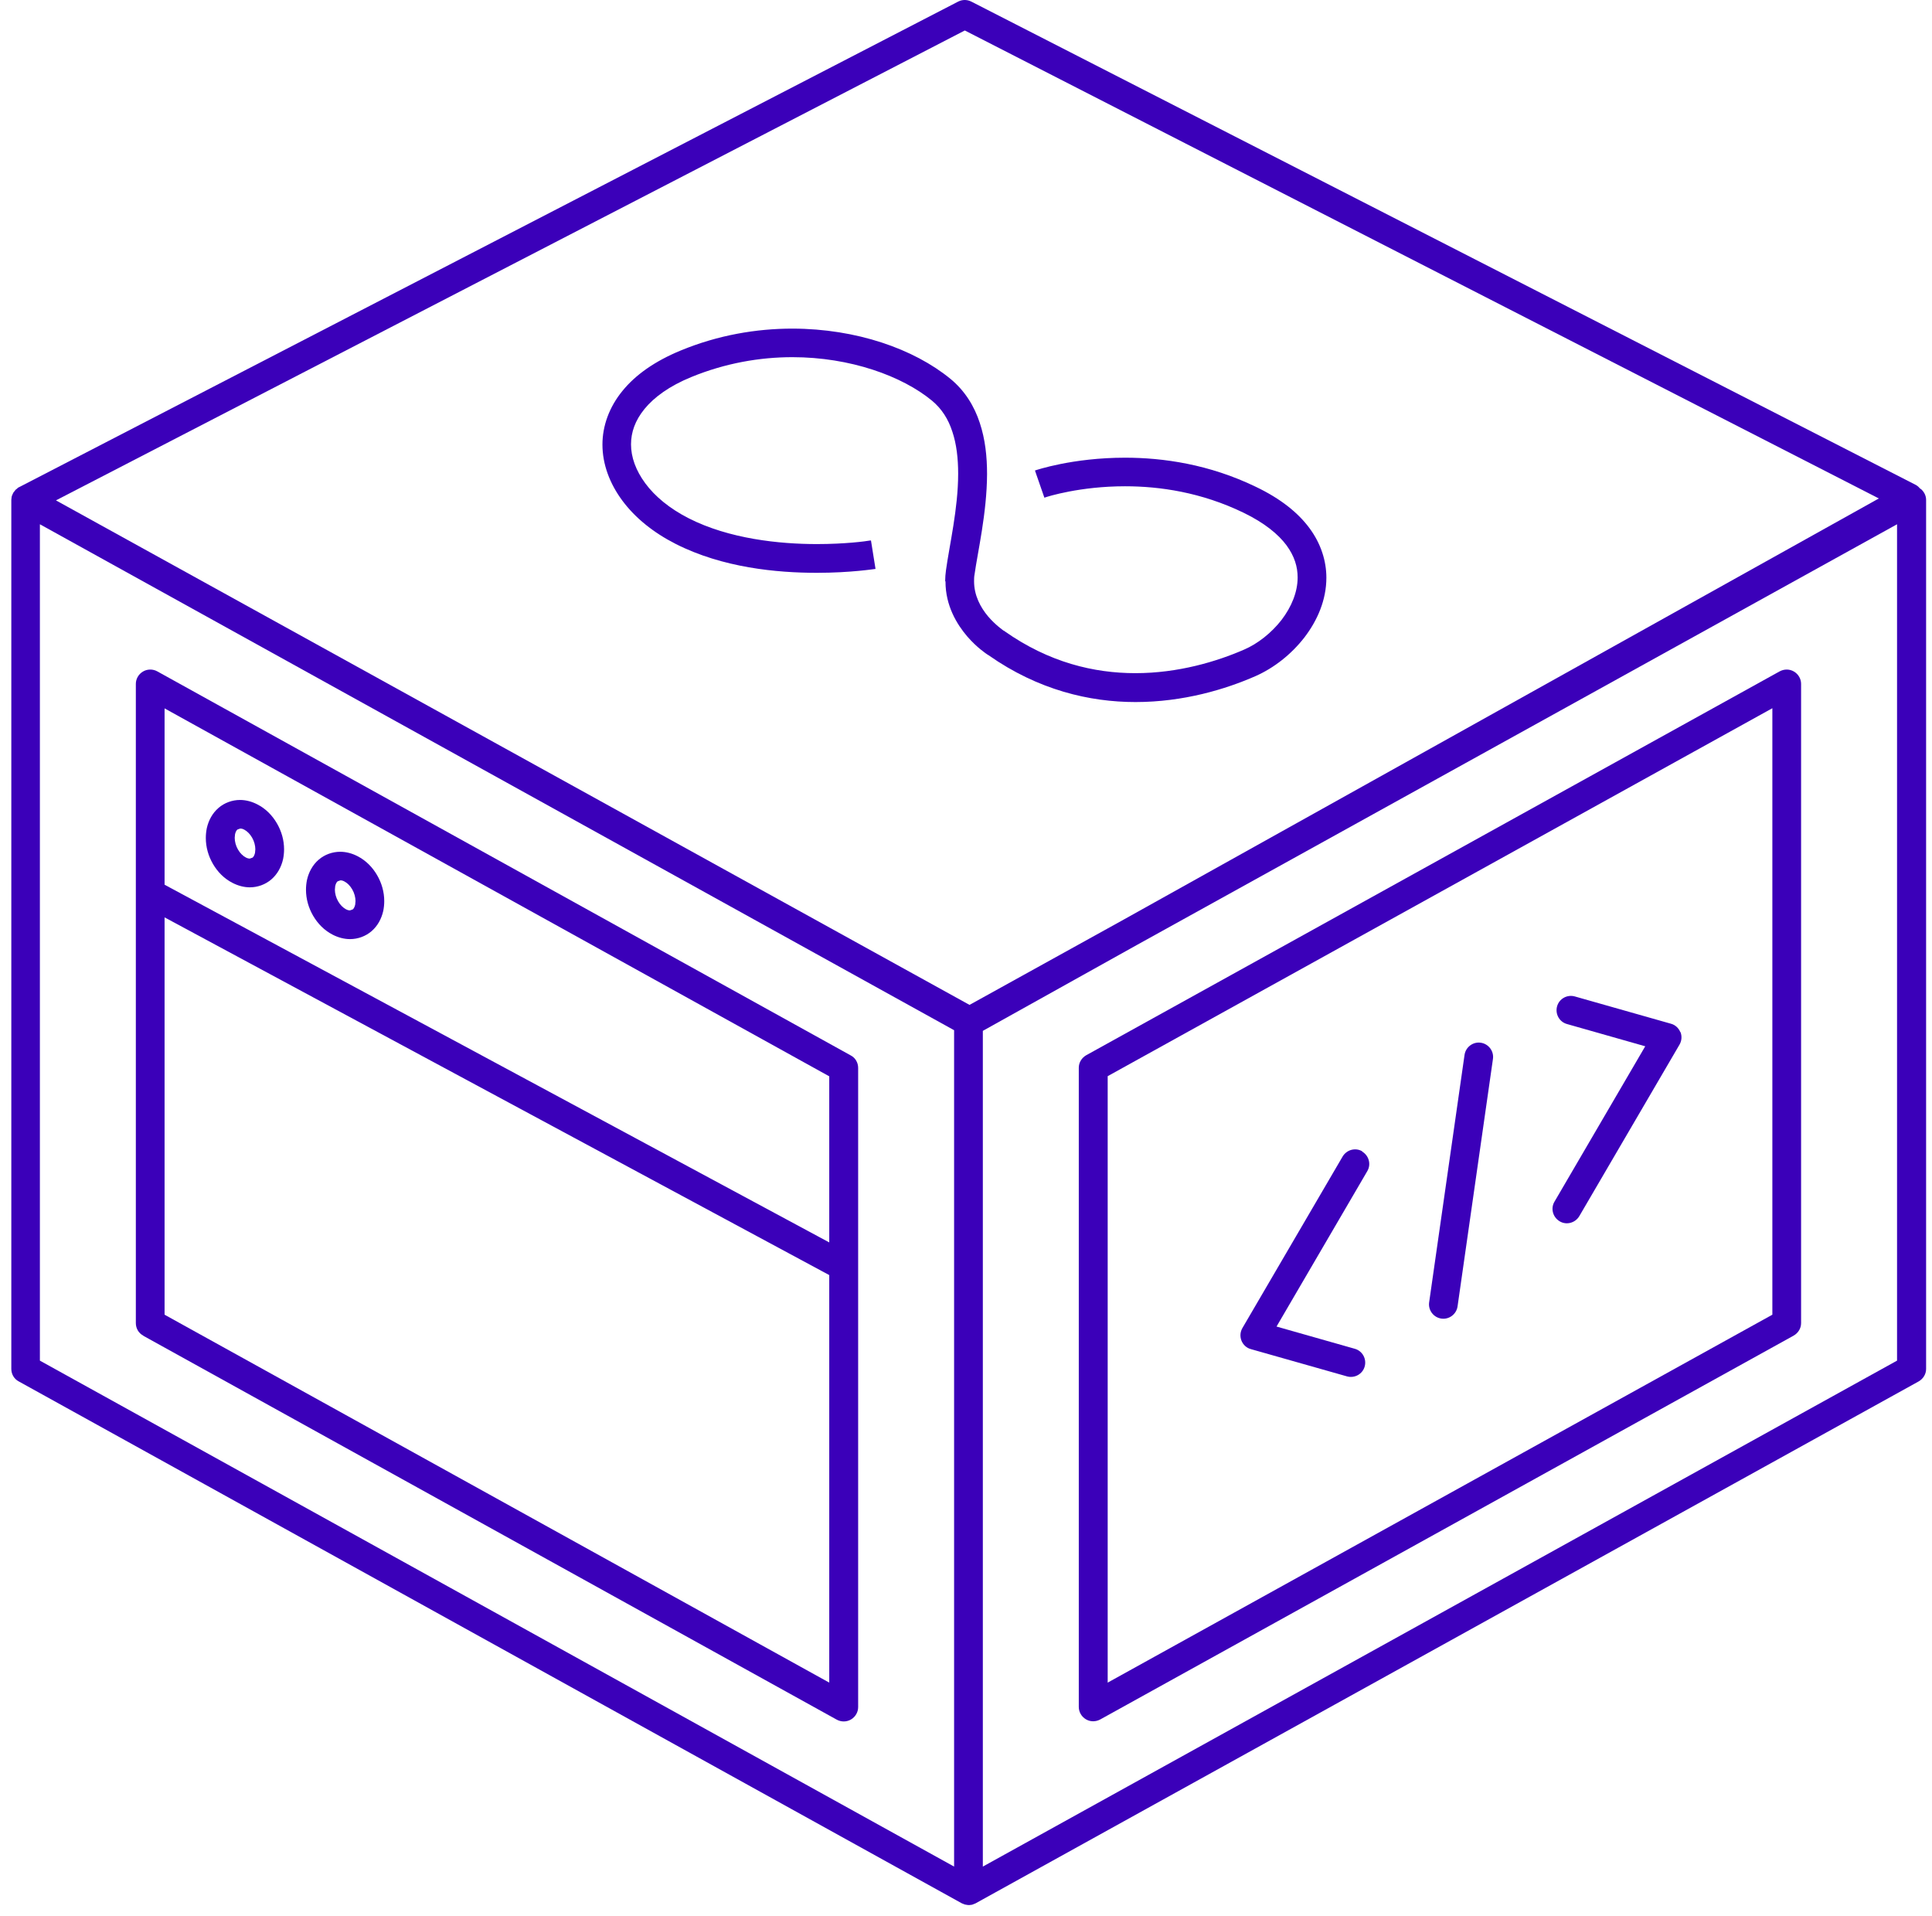
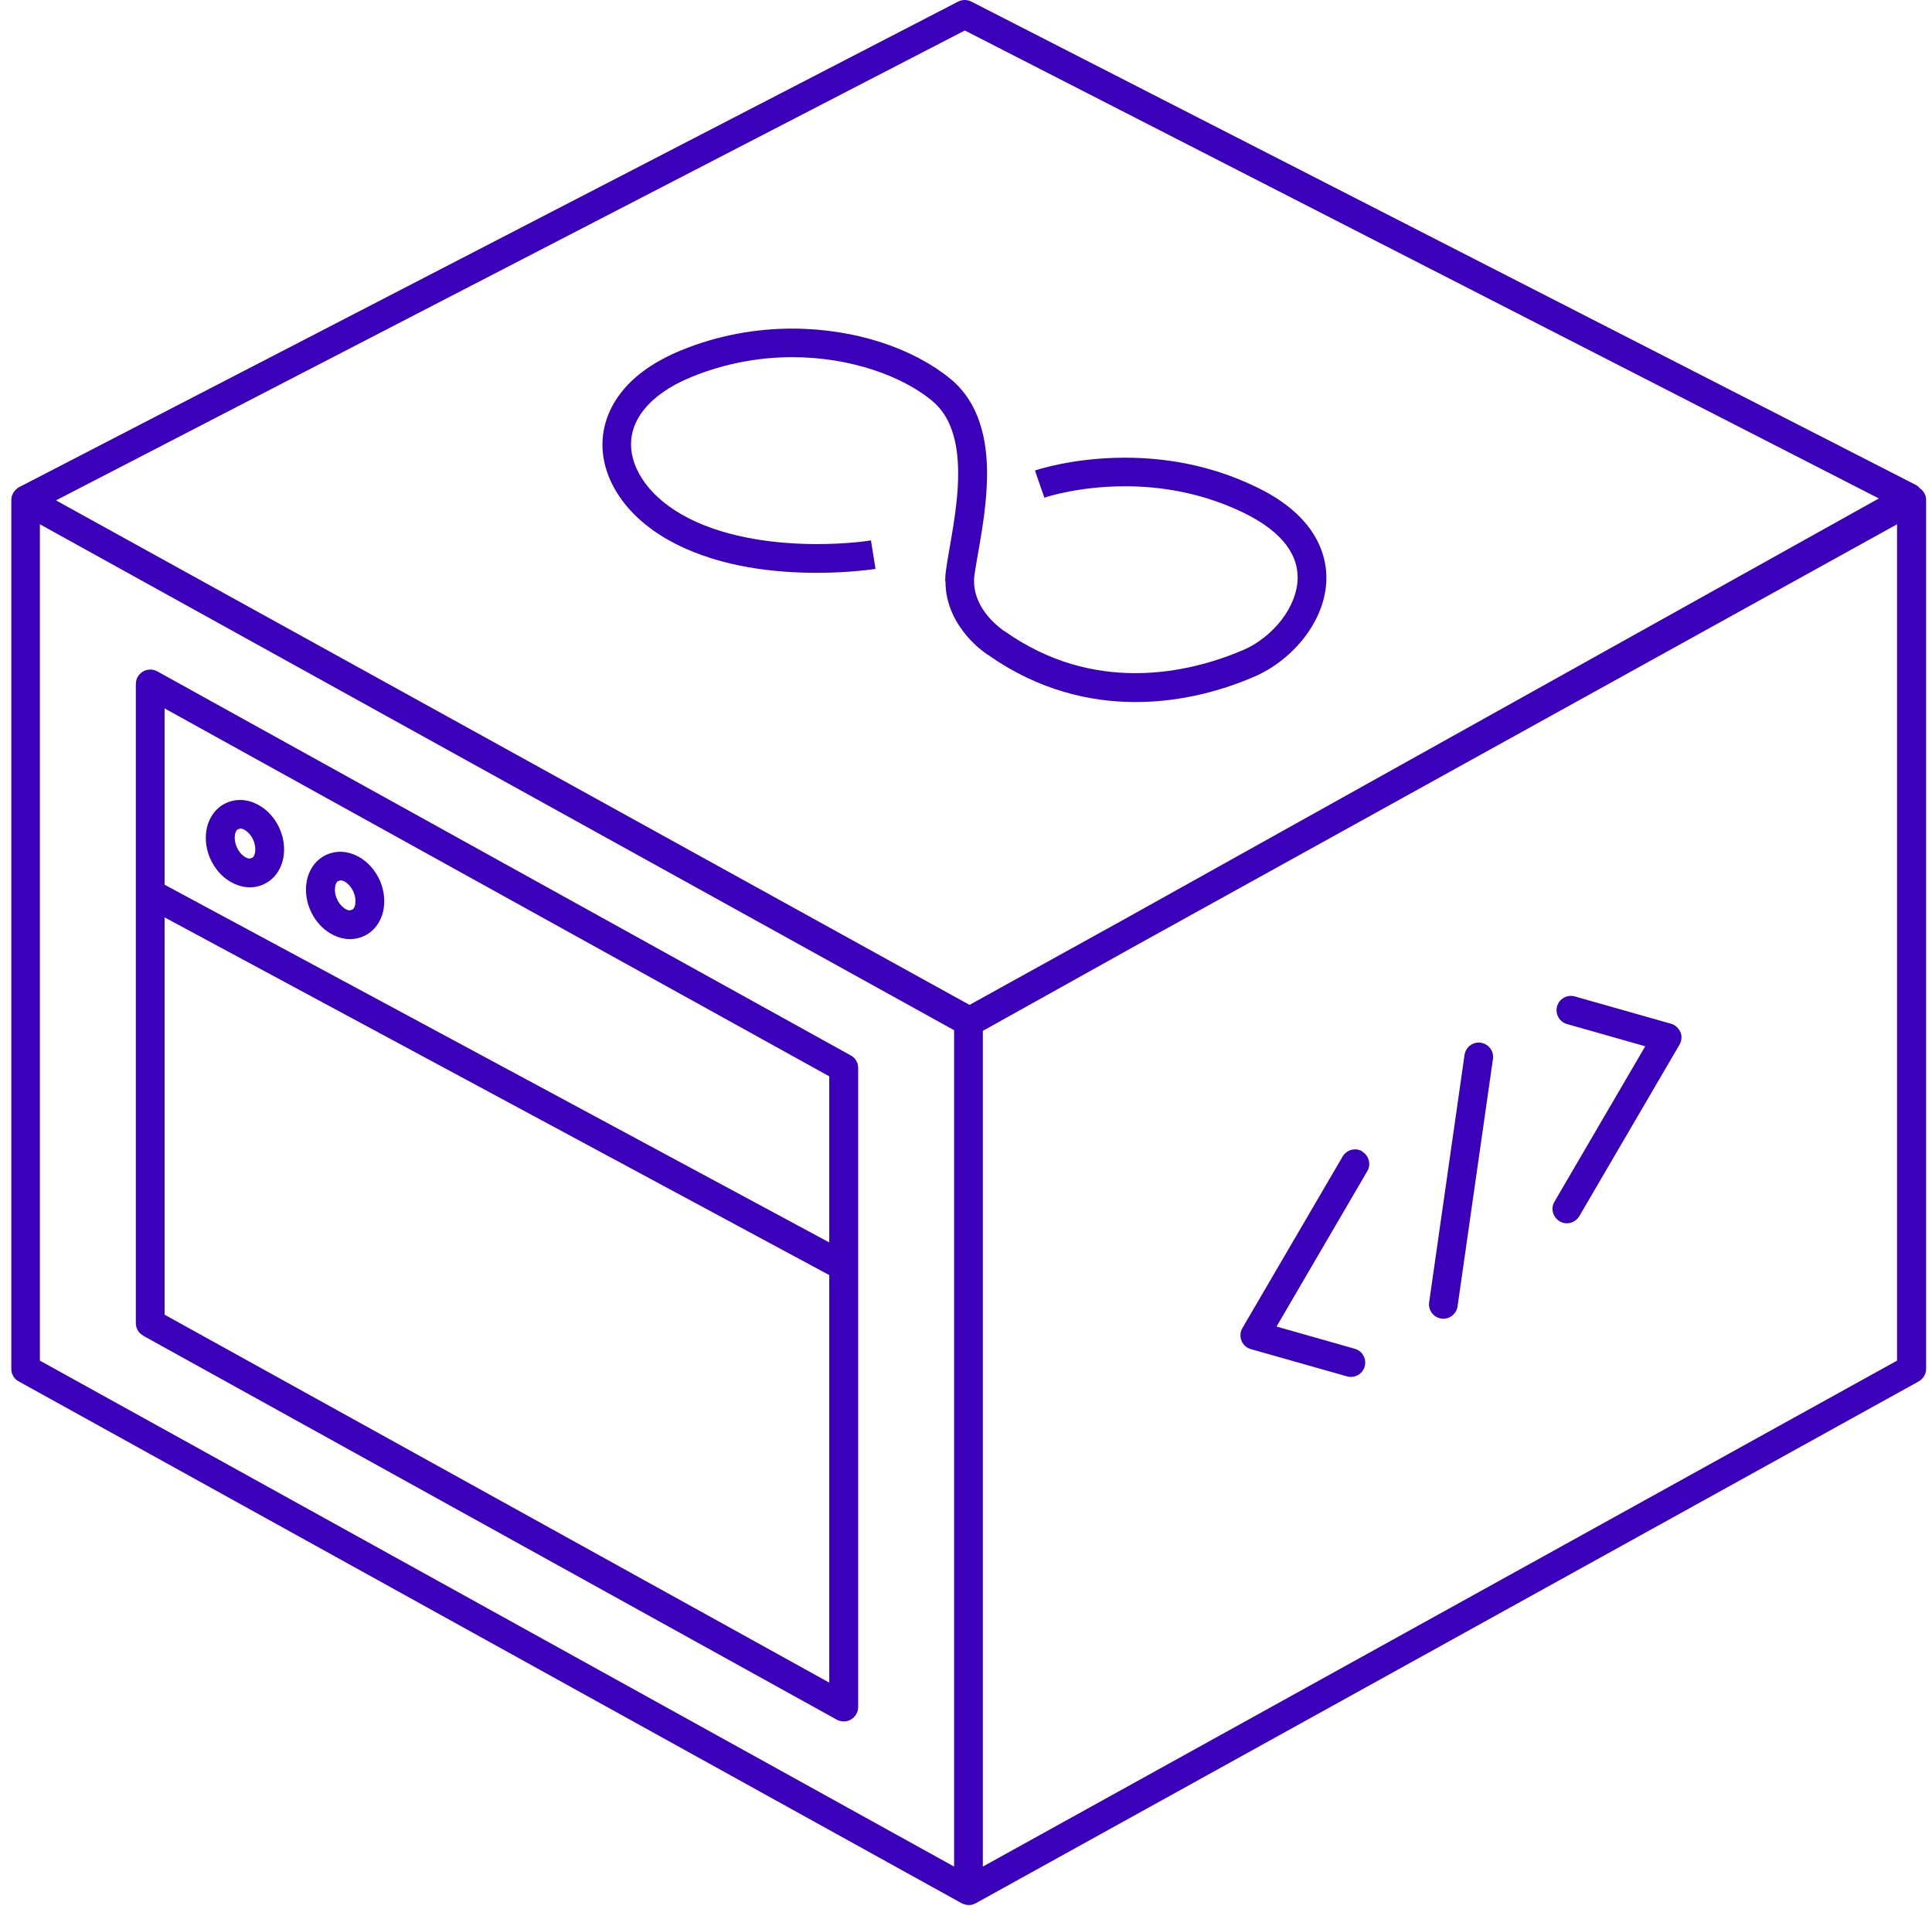
<svg xmlns="http://www.w3.org/2000/svg" width="119" height="118" viewBox="0 0 119 118" fill="none">
  <path d="M8.827 82.267L51.537 105.907C51.807 106.057 52.147 106.057 52.417 105.897C52.687 105.737 52.857 105.447 52.857 105.137V65.767C52.857 65.448 52.687 65.147 52.397 64.998L9.687 41.347C9.417 41.197 9.077 41.197 8.807 41.358C8.537 41.517 8.367 41.807 8.367 42.117V81.487C8.367 81.808 8.537 82.108 8.827 82.257V82.267ZM10.137 80.968V56.498L51.077 78.528V103.627L10.137 80.968ZM51.077 66.278V76.517L10.137 54.487V43.627L51.077 66.287V66.278Z" fill="#3B00B9" />
-   <path d="M110.497 41.358C110.227 41.197 109.897 41.197 109.617 41.347L66.907 64.987C66.627 65.147 66.447 65.438 66.447 65.757V105.127C66.447 105.437 66.617 105.727 66.887 105.887C67.157 106.047 67.487 106.047 67.767 105.897L110.477 82.257C110.757 82.097 110.937 81.808 110.937 81.487V42.117C110.937 41.807 110.767 41.517 110.497 41.358ZM68.227 66.278L109.167 43.617V80.968L68.227 103.627V66.278Z" fill="#3B00B9" />
  <path d="M118.287 30.108C118.207 30.017 118.117 29.927 118.007 29.867L59.827 0.098C59.567 -0.033 59.277 -0.033 59.017 0.098L1.167 30.008C1.167 30.008 1.157 30.008 1.147 30.017C1.147 30.017 1.127 30.017 1.127 30.027C1.097 30.047 1.067 30.067 1.047 30.098C1.017 30.117 0.987 30.137 0.967 30.157C0.937 30.188 0.917 30.218 0.887 30.258C0.867 30.288 0.837 30.317 0.817 30.348C0.797 30.387 0.787 30.427 0.767 30.457C0.757 30.488 0.737 30.517 0.727 30.558C0.717 30.608 0.707 30.657 0.707 30.698C0.707 30.727 0.697 30.747 0.697 30.777V84.308C0.697 84.627 0.867 84.927 1.157 85.078L59.237 117.217C59.237 117.217 59.297 117.238 59.337 117.257C59.377 117.268 59.407 117.287 59.447 117.298C59.487 117.298 59.517 117.307 59.557 117.317C59.597 117.317 59.627 117.327 59.667 117.327C59.707 117.327 59.737 117.327 59.777 117.317C59.817 117.317 59.857 117.317 59.887 117.298C59.927 117.298 59.957 117.268 59.997 117.257C60.027 117.247 60.067 117.237 60.097 117.217L118.177 85.078C118.457 84.918 118.637 84.627 118.637 84.308V30.788C118.637 30.517 118.507 30.277 118.307 30.108H118.287ZM59.427 1.877L115.727 30.698L69.207 56.638L59.717 61.888L3.447 30.817L59.427 1.877ZM58.767 114.957L2.457 83.797V32.288L58.767 63.447V114.957ZM60.537 63.487L70.027 58.197L116.847 32.288V83.797L60.537 114.957V63.487Z" fill="#3B00B9" />
  <path d="M83.907 70.907C83.487 70.657 82.947 70.808 82.697 71.228L76.527 81.787C76.387 82.028 76.367 82.308 76.467 82.567C76.567 82.817 76.777 83.017 77.047 83.088L82.967 84.767C83.437 84.897 83.927 84.627 84.057 84.157C84.187 83.688 83.917 83.198 83.447 83.067L78.627 81.698L84.217 72.127C84.467 71.707 84.317 71.168 83.897 70.918L83.907 70.907Z" fill="#3B00B9" />
  <path d="M103.497 63.567C103.397 63.317 103.187 63.117 102.917 63.047L96.997 61.367C96.527 61.237 96.037 61.507 95.907 61.977C95.777 62.447 96.047 62.937 96.517 63.067L101.337 64.437L95.747 74.007C95.497 74.427 95.647 74.967 96.067 75.217C96.487 75.467 97.027 75.317 97.277 74.897L103.447 64.337C103.587 64.097 103.607 63.817 103.507 63.557L103.497 63.567Z" fill="#3B00B9" />
  <path d="M91.207 64.218C90.727 64.147 90.277 64.487 90.207 64.968L88.027 80.207C87.957 80.688 88.297 81.138 88.777 81.207C89.257 81.278 89.707 80.938 89.777 80.457L91.957 65.218C92.027 64.737 91.687 64.287 91.207 64.218Z" fill="#3B00B9" />
  <path d="M14.327 54.377C14.657 54.547 15.027 54.648 15.387 54.648C15.867 54.648 16.347 54.477 16.717 54.157C17.087 53.837 17.327 53.398 17.437 52.907C17.477 52.708 17.497 52.508 17.497 52.307C17.497 51.737 17.337 51.188 17.057 50.708C16.777 50.227 16.377 49.807 15.847 49.538C15.517 49.367 15.147 49.267 14.787 49.267C14.307 49.267 13.827 49.438 13.457 49.758C13.087 50.078 12.847 50.517 12.737 51.008C12.697 51.208 12.677 51.407 12.677 51.608C12.677 52.178 12.837 52.727 13.117 53.208C13.397 53.688 13.797 54.108 14.327 54.377ZM14.477 51.377C14.517 51.208 14.577 51.127 14.627 51.087L14.797 51.028C14.857 51.028 14.937 51.038 15.047 51.097C15.217 51.188 15.397 51.358 15.527 51.587C15.657 51.807 15.727 52.078 15.727 52.307L15.707 52.528C15.667 52.697 15.607 52.778 15.557 52.818L15.387 52.877C15.327 52.877 15.247 52.867 15.137 52.807C14.967 52.718 14.787 52.547 14.657 52.318C14.527 52.097 14.457 51.828 14.457 51.597L14.477 51.377Z" fill="#3B00B9" />
  <path d="M20.497 57.568C20.827 57.737 21.197 57.837 21.557 57.837C22.037 57.837 22.517 57.667 22.887 57.347C23.257 57.028 23.497 56.587 23.607 56.097C23.647 55.898 23.667 55.697 23.667 55.498C23.667 54.928 23.507 54.377 23.227 53.898C22.947 53.417 22.547 52.998 22.017 52.727C21.687 52.557 21.317 52.458 20.957 52.458C20.477 52.458 19.997 52.627 19.627 52.947C19.257 53.267 19.017 53.708 18.907 54.197C18.867 54.398 18.847 54.597 18.847 54.797C18.847 55.367 19.007 55.917 19.287 56.398C19.567 56.877 19.967 57.297 20.497 57.568ZM20.647 54.568C20.687 54.398 20.747 54.318 20.797 54.278L20.967 54.218C21.027 54.218 21.107 54.227 21.217 54.288C21.387 54.377 21.567 54.547 21.697 54.778C21.827 54.998 21.897 55.267 21.897 55.498L21.877 55.718C21.837 55.888 21.777 55.968 21.727 56.008L21.557 56.068C21.497 56.068 21.417 56.057 21.307 55.998C21.137 55.907 20.957 55.737 20.827 55.508C20.697 55.288 20.627 55.017 20.627 54.788L20.647 54.568Z" fill="#3B00B9" />
  <path d="M58.237 35.818C58.237 37.307 58.937 38.447 59.577 39.197C60.177 39.888 60.727 40.248 60.857 40.337C60.857 40.337 60.857 40.337 60.867 40.337L60.897 40.358C63.947 42.498 67.117 43.237 69.937 43.237C72.897 43.237 75.497 42.447 77.337 41.638C78.467 41.138 79.527 40.307 80.337 39.267C81.137 38.227 81.697 36.958 81.697 35.578C81.697 34.557 81.367 33.487 80.657 32.528C79.947 31.567 78.867 30.707 77.367 29.988C74.477 28.587 71.627 28.188 69.297 28.188C66.057 28.188 63.807 28.957 63.747 28.977L64.327 30.648H64.337C64.527 30.578 66.527 29.948 69.297 29.948C71.427 29.948 73.997 30.317 76.597 31.578C77.897 32.208 78.737 32.907 79.237 33.578C79.737 34.258 79.927 34.907 79.927 35.568C79.927 36.447 79.557 37.367 78.937 38.178C78.317 38.977 77.467 39.648 76.627 40.008C74.957 40.737 72.577 41.458 69.937 41.458C67.397 41.458 64.617 40.808 61.867 38.867L61.847 38.847H61.827C61.827 38.847 61.317 38.498 60.857 37.958C60.397 37.407 59.997 36.678 59.997 35.797C59.997 35.667 59.997 35.528 60.027 35.377C60.217 33.998 60.787 31.598 60.797 29.198C60.797 28.128 60.687 27.058 60.347 26.038C60.017 25.027 59.437 24.067 58.537 23.328C56.287 21.488 52.757 20.247 48.817 20.238C46.587 20.238 44.227 20.637 41.927 21.587C40.347 22.238 39.147 23.078 38.337 24.078C37.527 25.067 37.107 26.227 37.107 27.378C37.107 28.598 37.557 29.788 38.337 30.837C39.117 31.887 40.237 32.797 41.617 33.498C44.517 34.968 47.847 35.278 50.317 35.278C52.417 35.278 53.887 35.038 53.927 35.038L53.647 33.288H53.597C53.327 33.337 52.047 33.508 50.317 33.508C48.007 33.508 44.907 33.188 42.417 31.918C41.237 31.317 40.337 30.567 39.747 29.767C39.157 28.968 38.867 28.148 38.867 27.367C38.867 26.628 39.117 25.898 39.697 25.188C40.277 24.477 41.217 23.777 42.587 23.218C44.667 22.367 46.797 21.997 48.807 21.997C52.367 21.997 55.567 23.157 57.407 24.677C58.007 25.177 58.407 25.808 58.657 26.578C58.917 27.348 59.017 28.238 59.017 29.177C59.017 31.317 58.477 33.588 58.267 35.117C58.237 35.338 58.217 35.568 58.217 35.778L58.237 35.818Z" fill="#3B00B9" />
</svg>